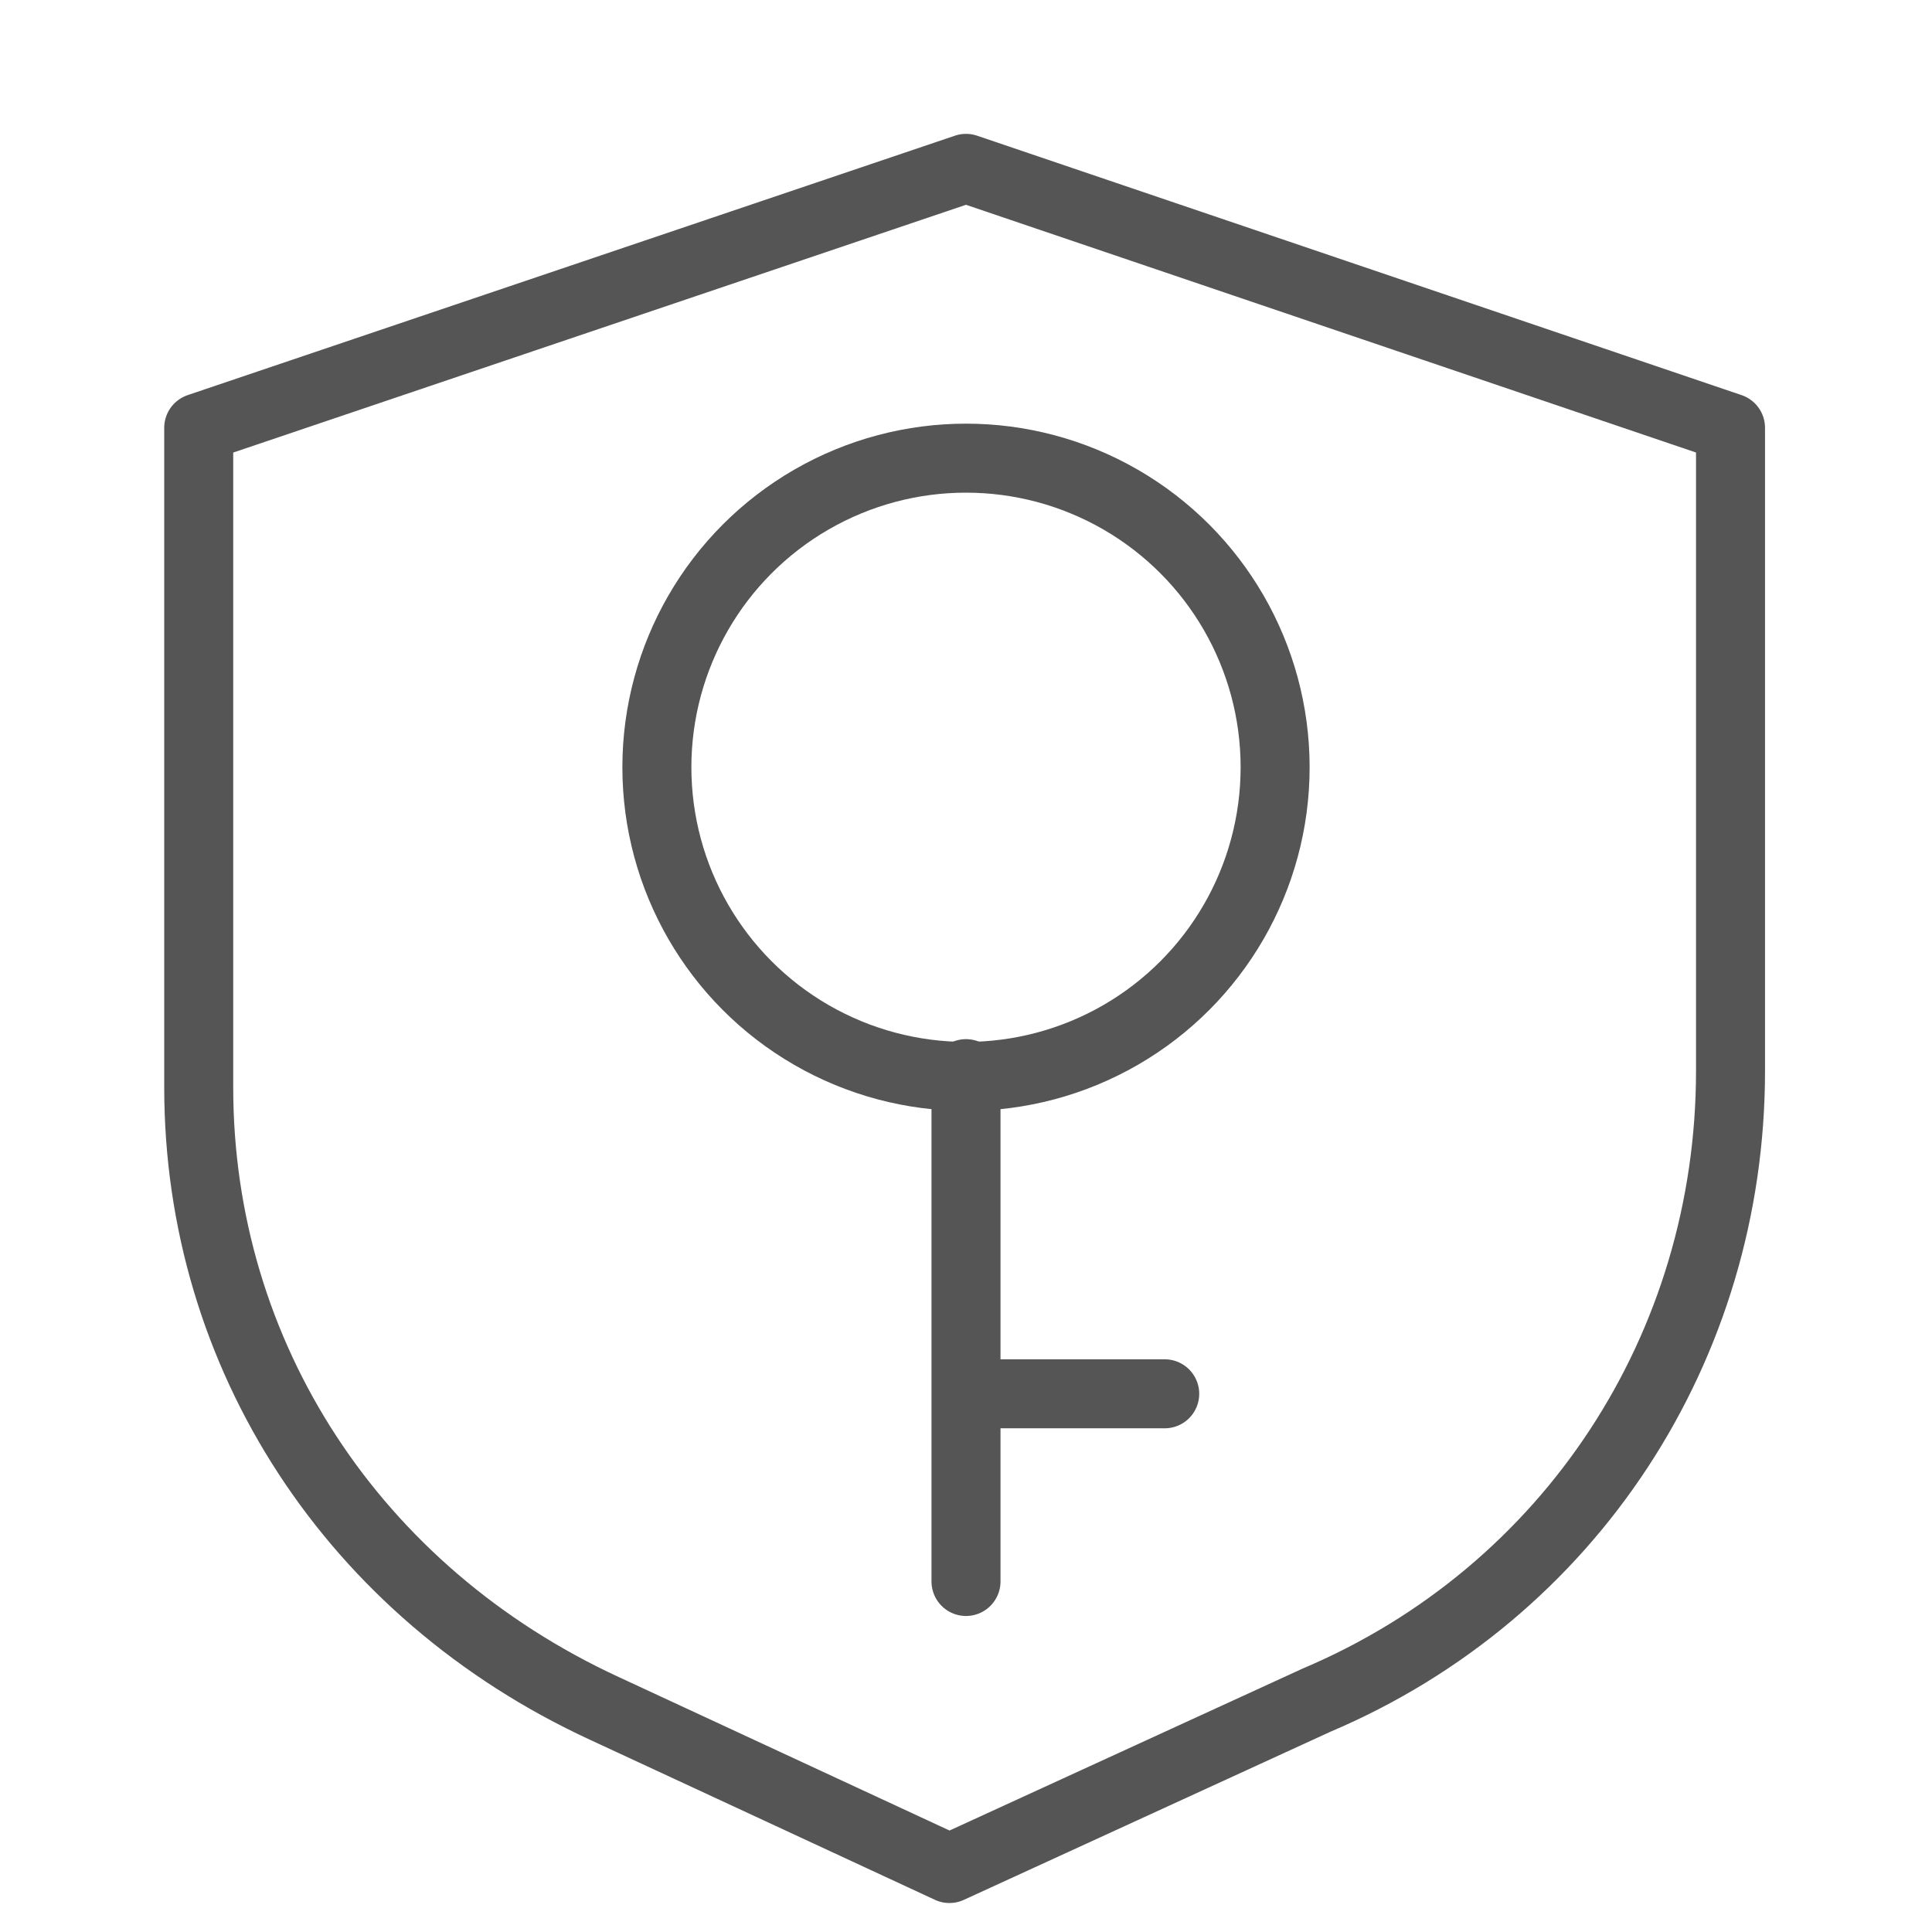
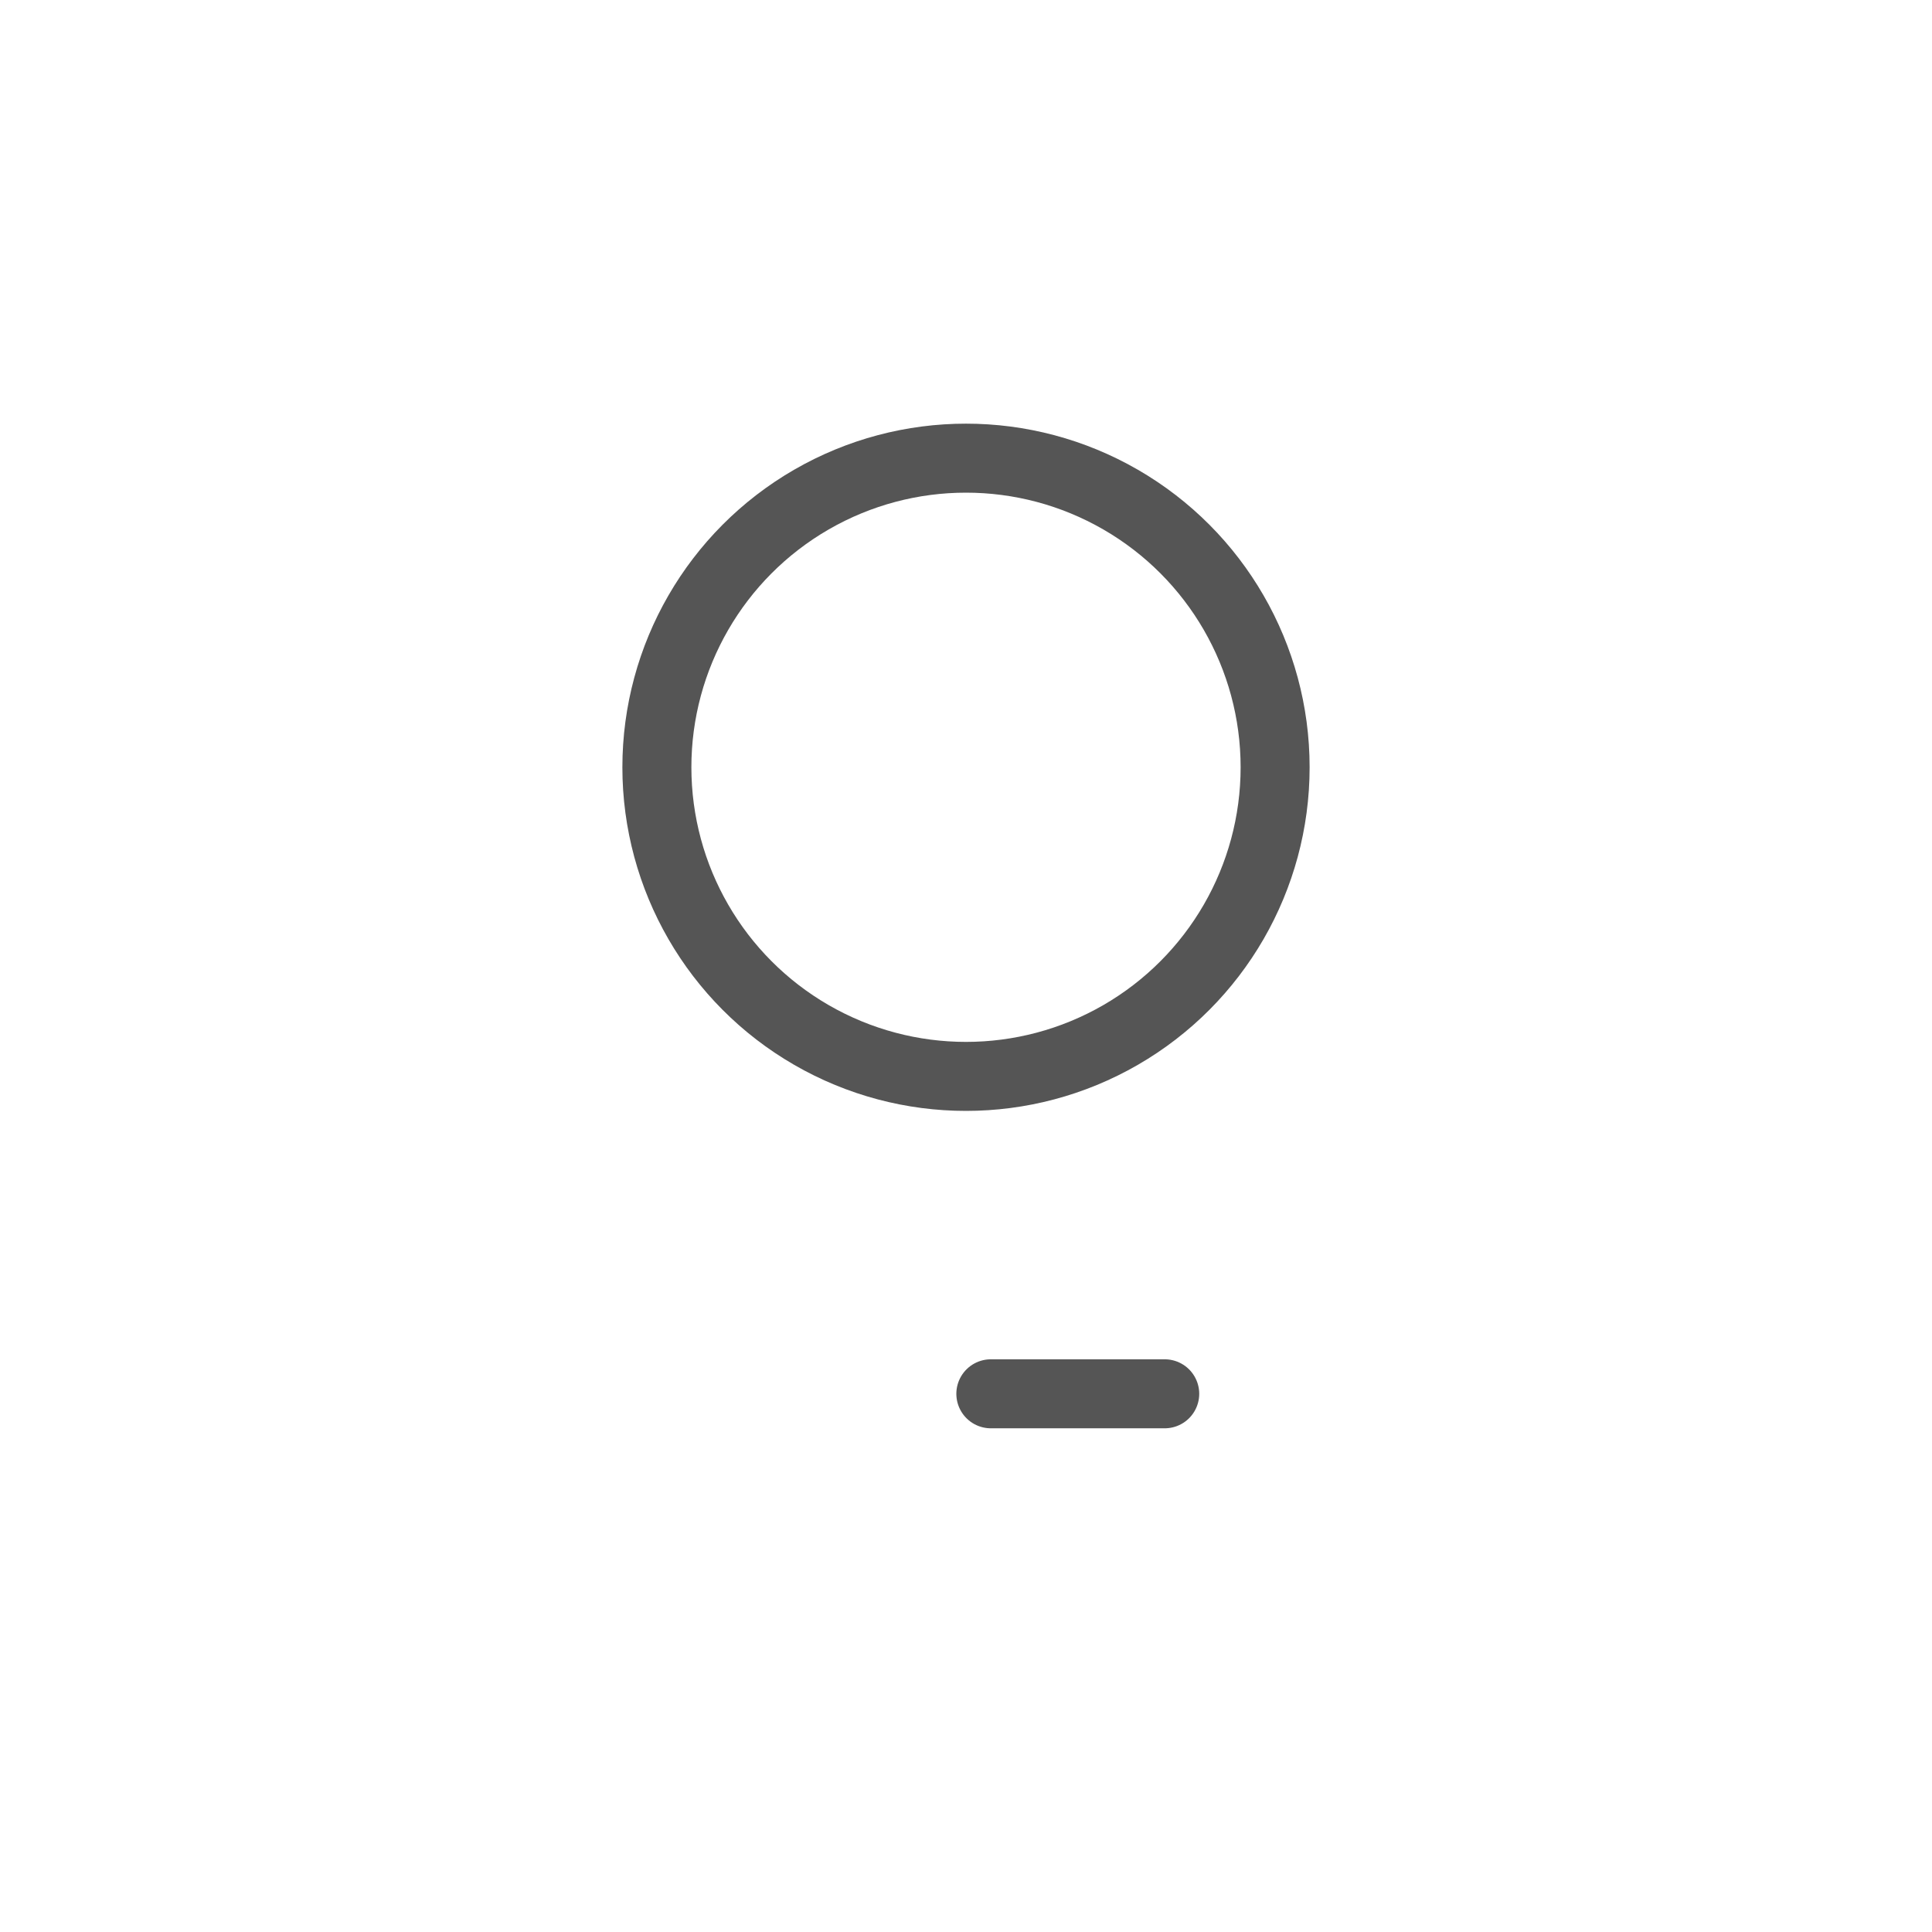
<svg xmlns="http://www.w3.org/2000/svg" version="1.1" id="图层_1" x="0px" y="0px" viewBox="0 0 70 70" enable-background="new 0 0 70 70" xml:space="preserve">
-   <path fill="none" stroke="#555555" stroke-width="2.5" stroke-linecap="round" stroke-linejoin="round" stroke-miterlimit="10" d="  M35,6.1L7.2,15.5v23.9c0,9.7,5.6,18.3,14.7,22.5l12.5,5.8l13.3-6.1c9.2-3.9,15-12.8,15-22.8V15.5L35,6.1L35,6.1z" />
  <g>
    <circle fill="none" stroke="#555555" stroke-width="2.5" stroke-linecap="round" stroke-linejoin="round" stroke-miterlimit="10" cx="35" cy="27.8" r="11.2" />
-     <line fill="none" stroke="#555555" stroke-width="2.5" stroke-linecap="round" stroke-linejoin="round" stroke-miterlimit="10" x1="35" y1="38.9" x2="35" y2="57.3" />
    <line fill="none" stroke="#555555" stroke-width="2.5" stroke-linecap="round" stroke-linejoin="round" stroke-miterlimit="10" x1="35.9" y1="50.5" x2="42.2" y2="50.5" />
  </g>
</svg>